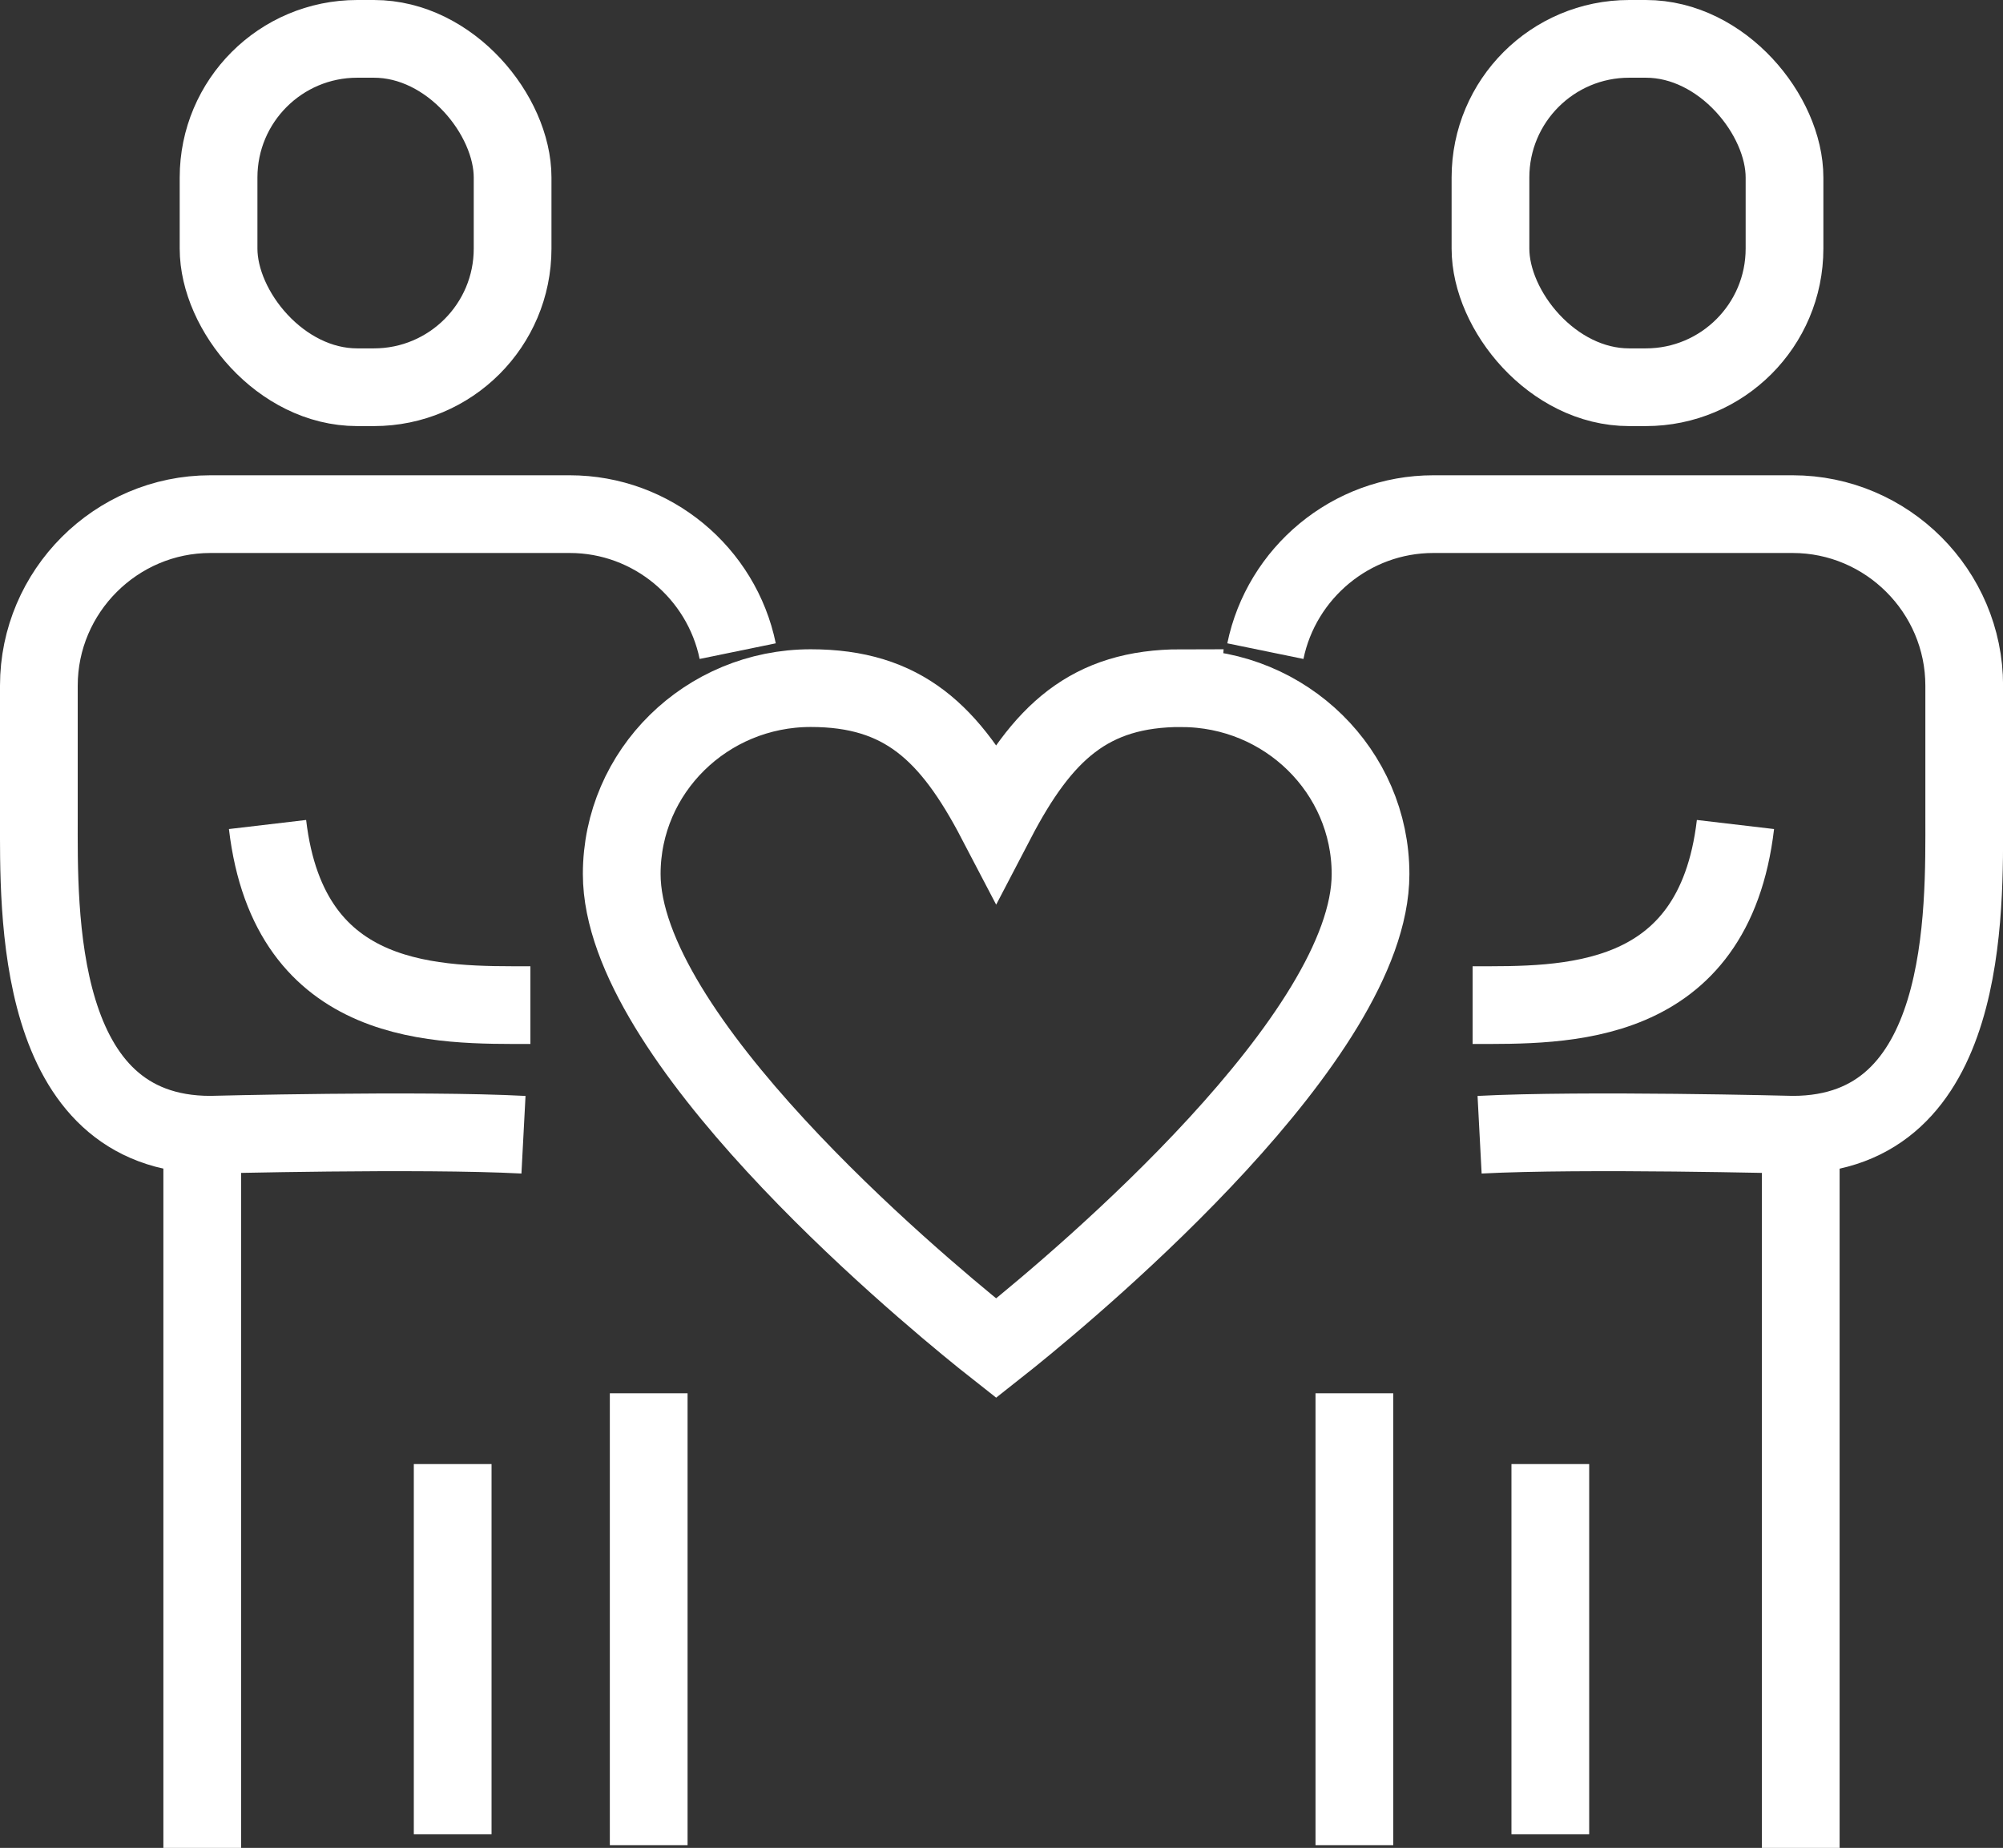
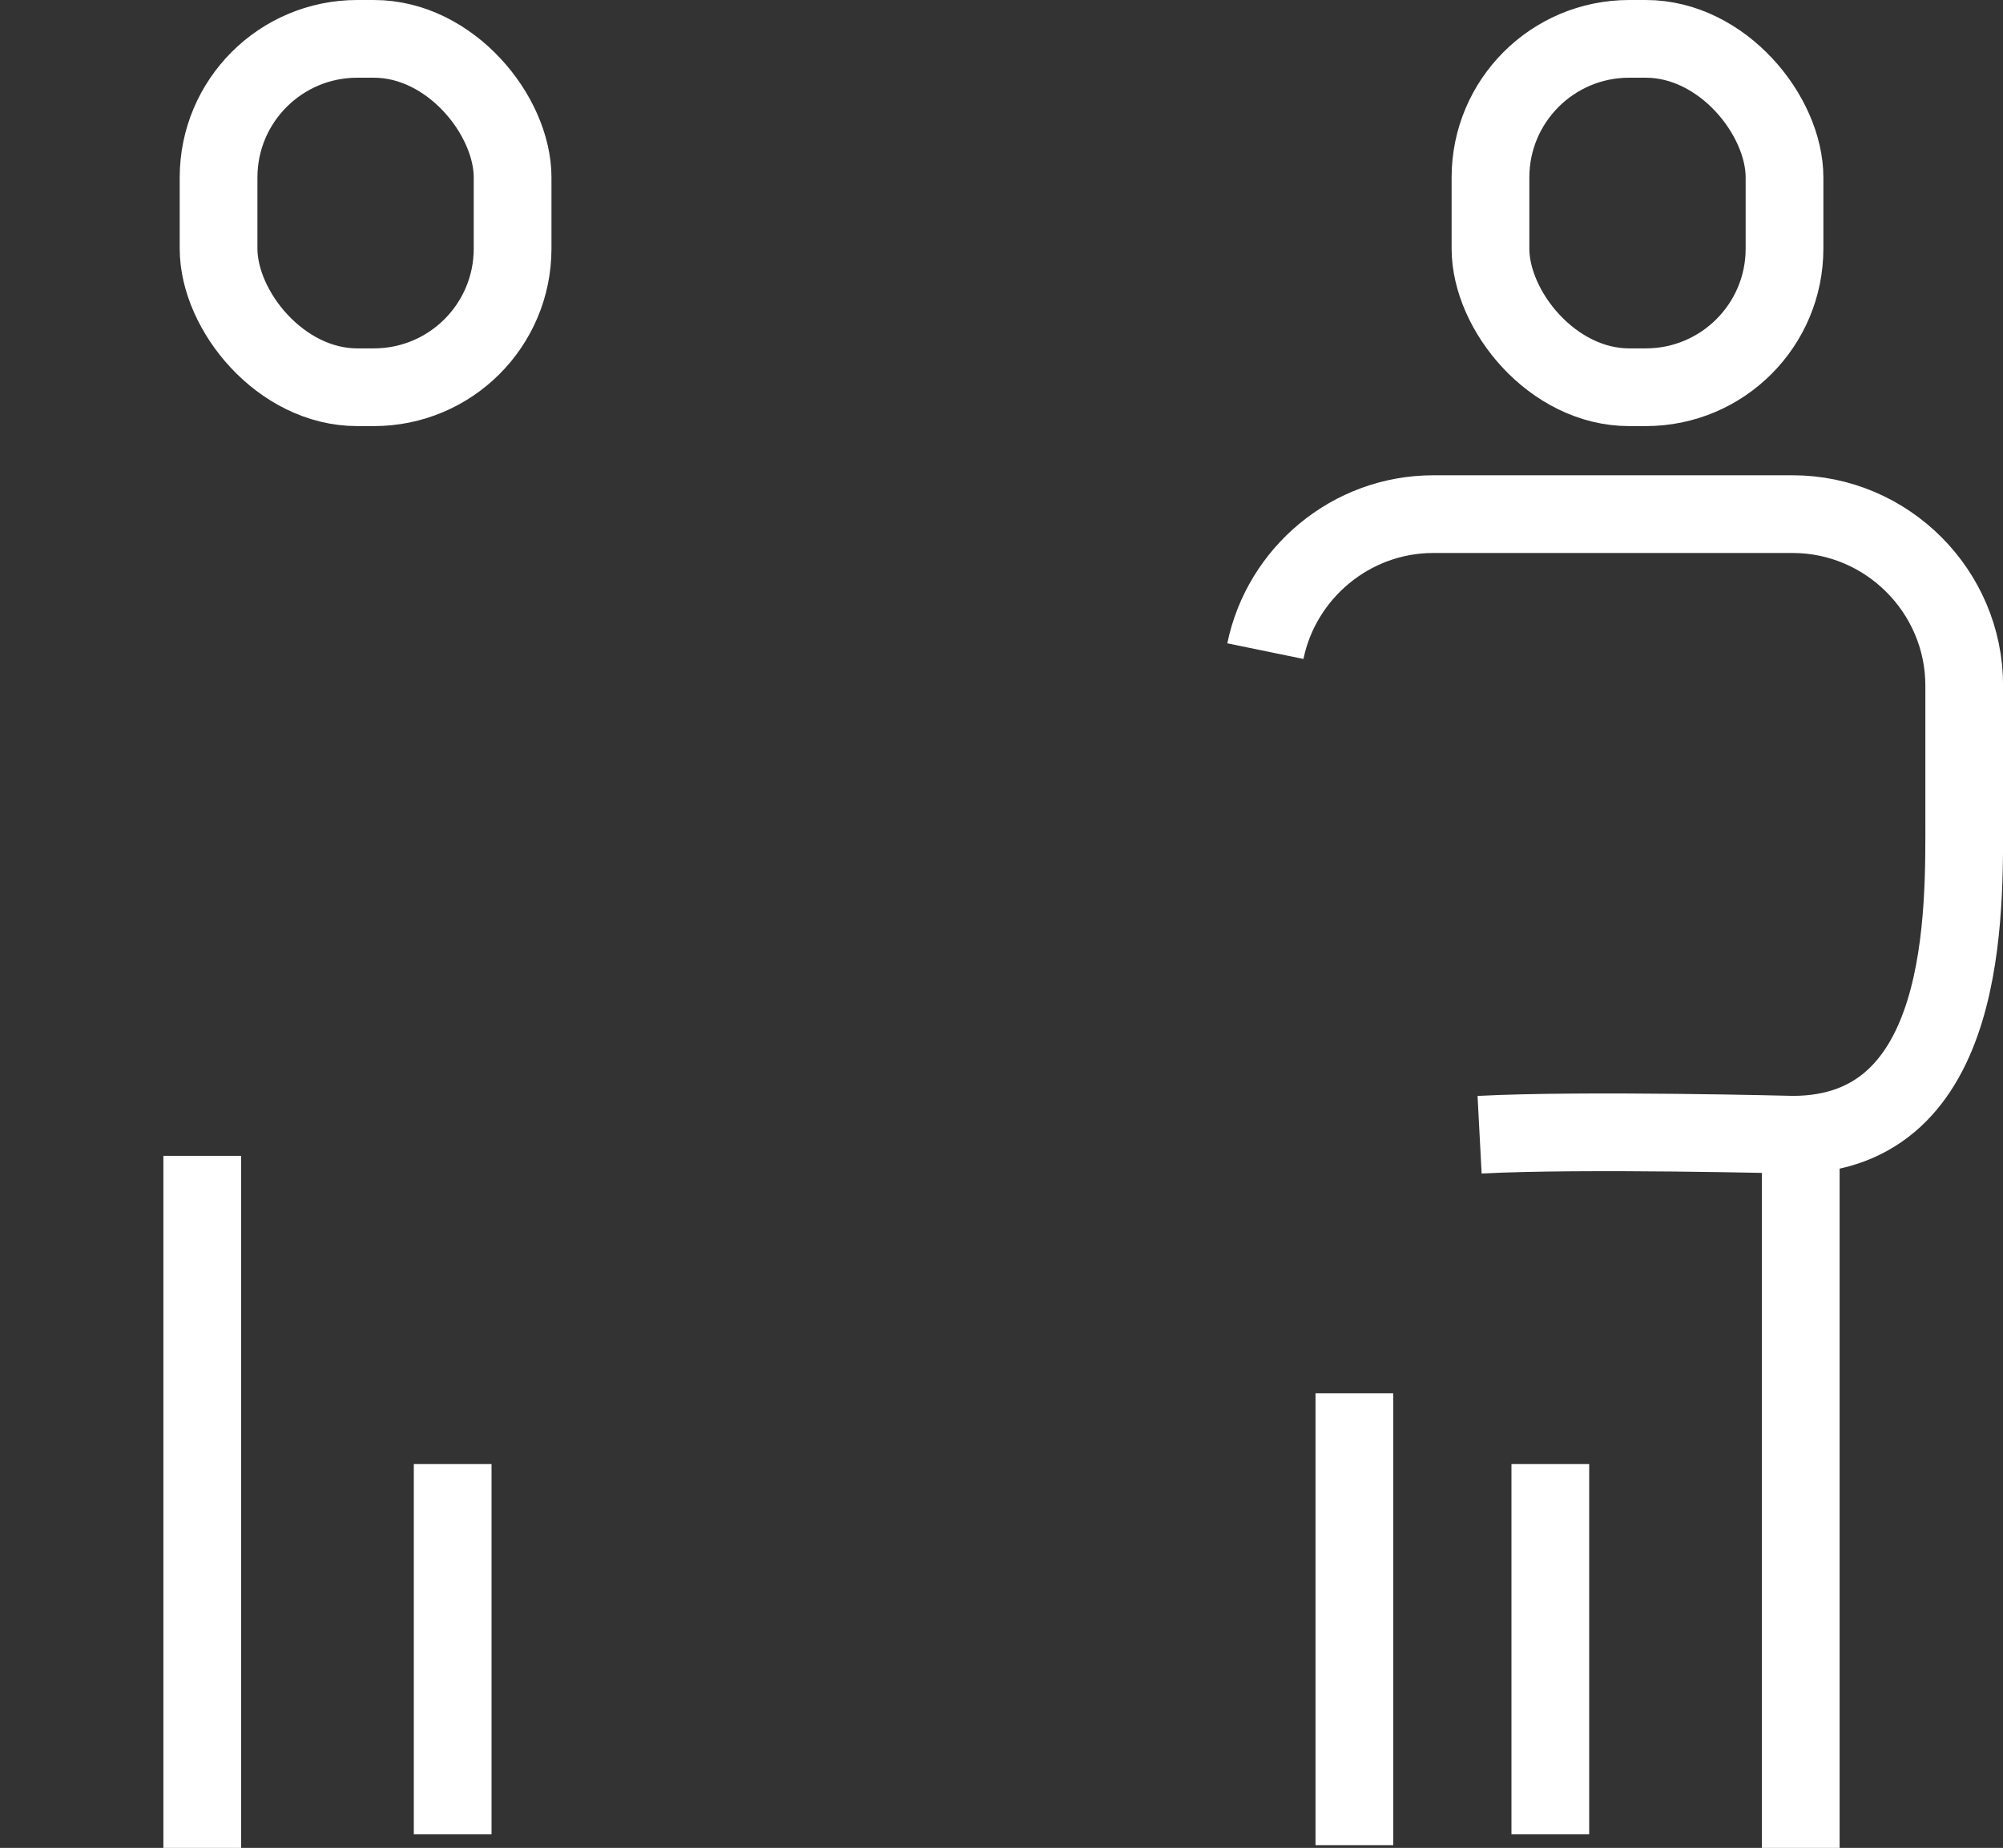
<svg xmlns="http://www.w3.org/2000/svg" id="Layer_2" data-name="Layer 2" viewBox="0 0 257.7 237.79">
  <rect x="0" y="0" width="257.7" height="237.79" fill="#333333" stroke="none" />
  <defs>
    <style>
      .cls-1 {
        fill-rule: evenodd;
      }

      .cls-1, .cls-2 {
        fill: none;
        stroke: #fff;
        stroke-miterlimit: 10;
        stroke-width: 10px;
      }
    </style>
  </defs>
  <g id="Calque_1" data-name="Calque 1">
    <g>
      <g>
        <g>
          <rect class="cls-2" x="191.76" y="5" width="37.83" height="44.83" rx="17.84" ry="17.84" />
          <path class="cls-2" d="m190.36,146.02c13.31-.7,40.28,0,40.28,0,22.77,0,22.07-28.84,22.07-40.98v-16.81c0-12.14-9.93-22.07-22.07-22.07h-46.23c-10.62,0-19.55,7.6-21.61,17.63" />
-           <path class="cls-2" d="m223.28,106.1c-2.8,23.82-22.11,23.24-33.82,23.24" />
          <g>
            <line class="cls-2" x1="231.68" y1="148.74" x2="231.68" y2="237.79" />
            <line class="cls-2" x1="174.25" y1="179.29" x2="174.25" y2="237.44" />
            <line class="cls-2" x1="199.46" y1="188.4" x2="199.46" y2="236.04" />
          </g>
        </g>
        <g>
          <rect class="cls-2" x="28.12" y="5" width="37.83" height="44.83" rx="17.84" ry="17.84" />
-           <path class="cls-2" d="m67.35,146.02c-13.31-.7-40.28,0-40.28,0-22.77,0-22.07-28.84-22.07-40.98v-16.81c0-12.14,9.93-22.07,22.07-22.07h46.23c10.62,0,19.55,7.6,21.61,17.63" />
-           <path class="cls-2" d="m34.42,106.1c2.8,23.82,22.11,23.24,33.82,23.24" />
          <g>
            <line class="cls-2" x1="26.02" y1="148.74" x2="26.02" y2="237.79" />
-             <line class="cls-2" x1="83.46" y1="179.29" x2="83.46" y2="237.44" />
            <line class="cls-2" x1="58.24" y1="188.4" x2="58.24" y2="236.04" />
          </g>
        </g>
      </g>
-       <path id="Health" class="cls-1" d="m152.01,88.55c-11.85,0-17.93,5.71-23.85,17.06-5.93-11.35-12-17.06-23.85-17.06-13.42,0-24.32,10.71-24.32,23.92,0,20.94,37.31,52.28,46.55,59.73.45.37,1.62,1.29,1.62,1.29,0,0,1.23-.97,1.73-1.38,9.43-7.61,46.44-38.78,46.44-59.63,0-13.21-10.9-23.92-24.32-23.92Z" />
    </g>
  </g>
</svg>